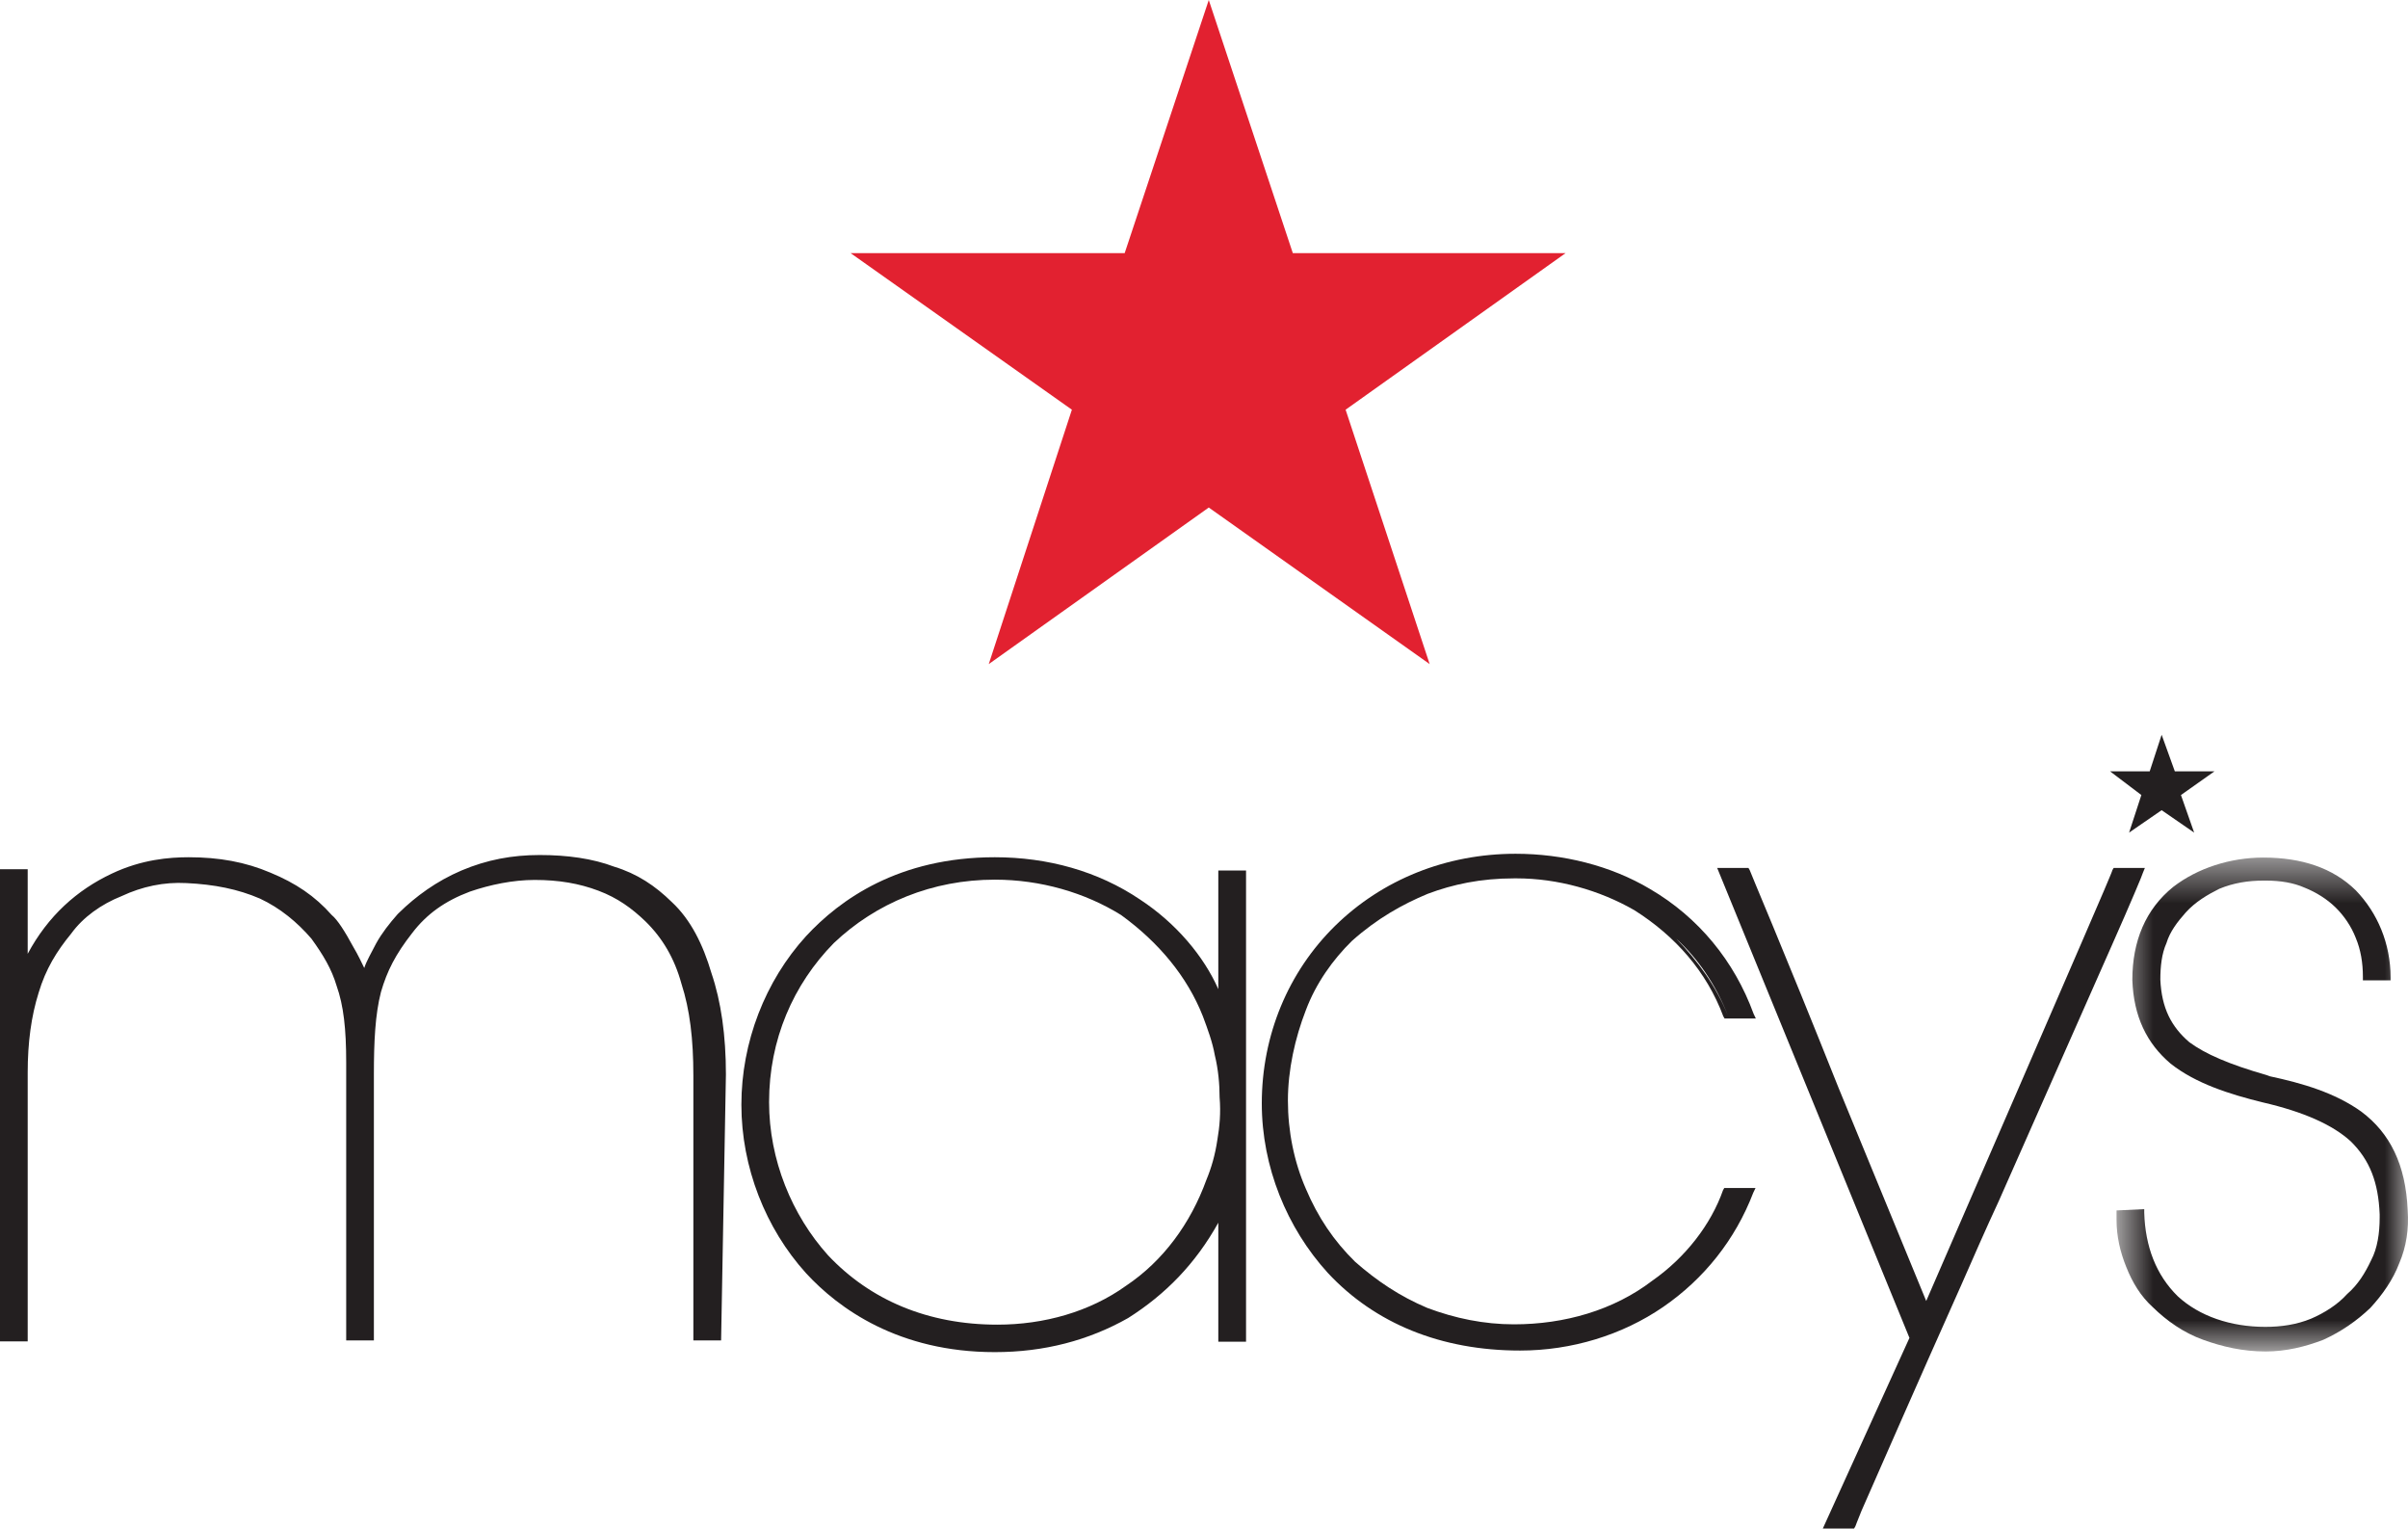
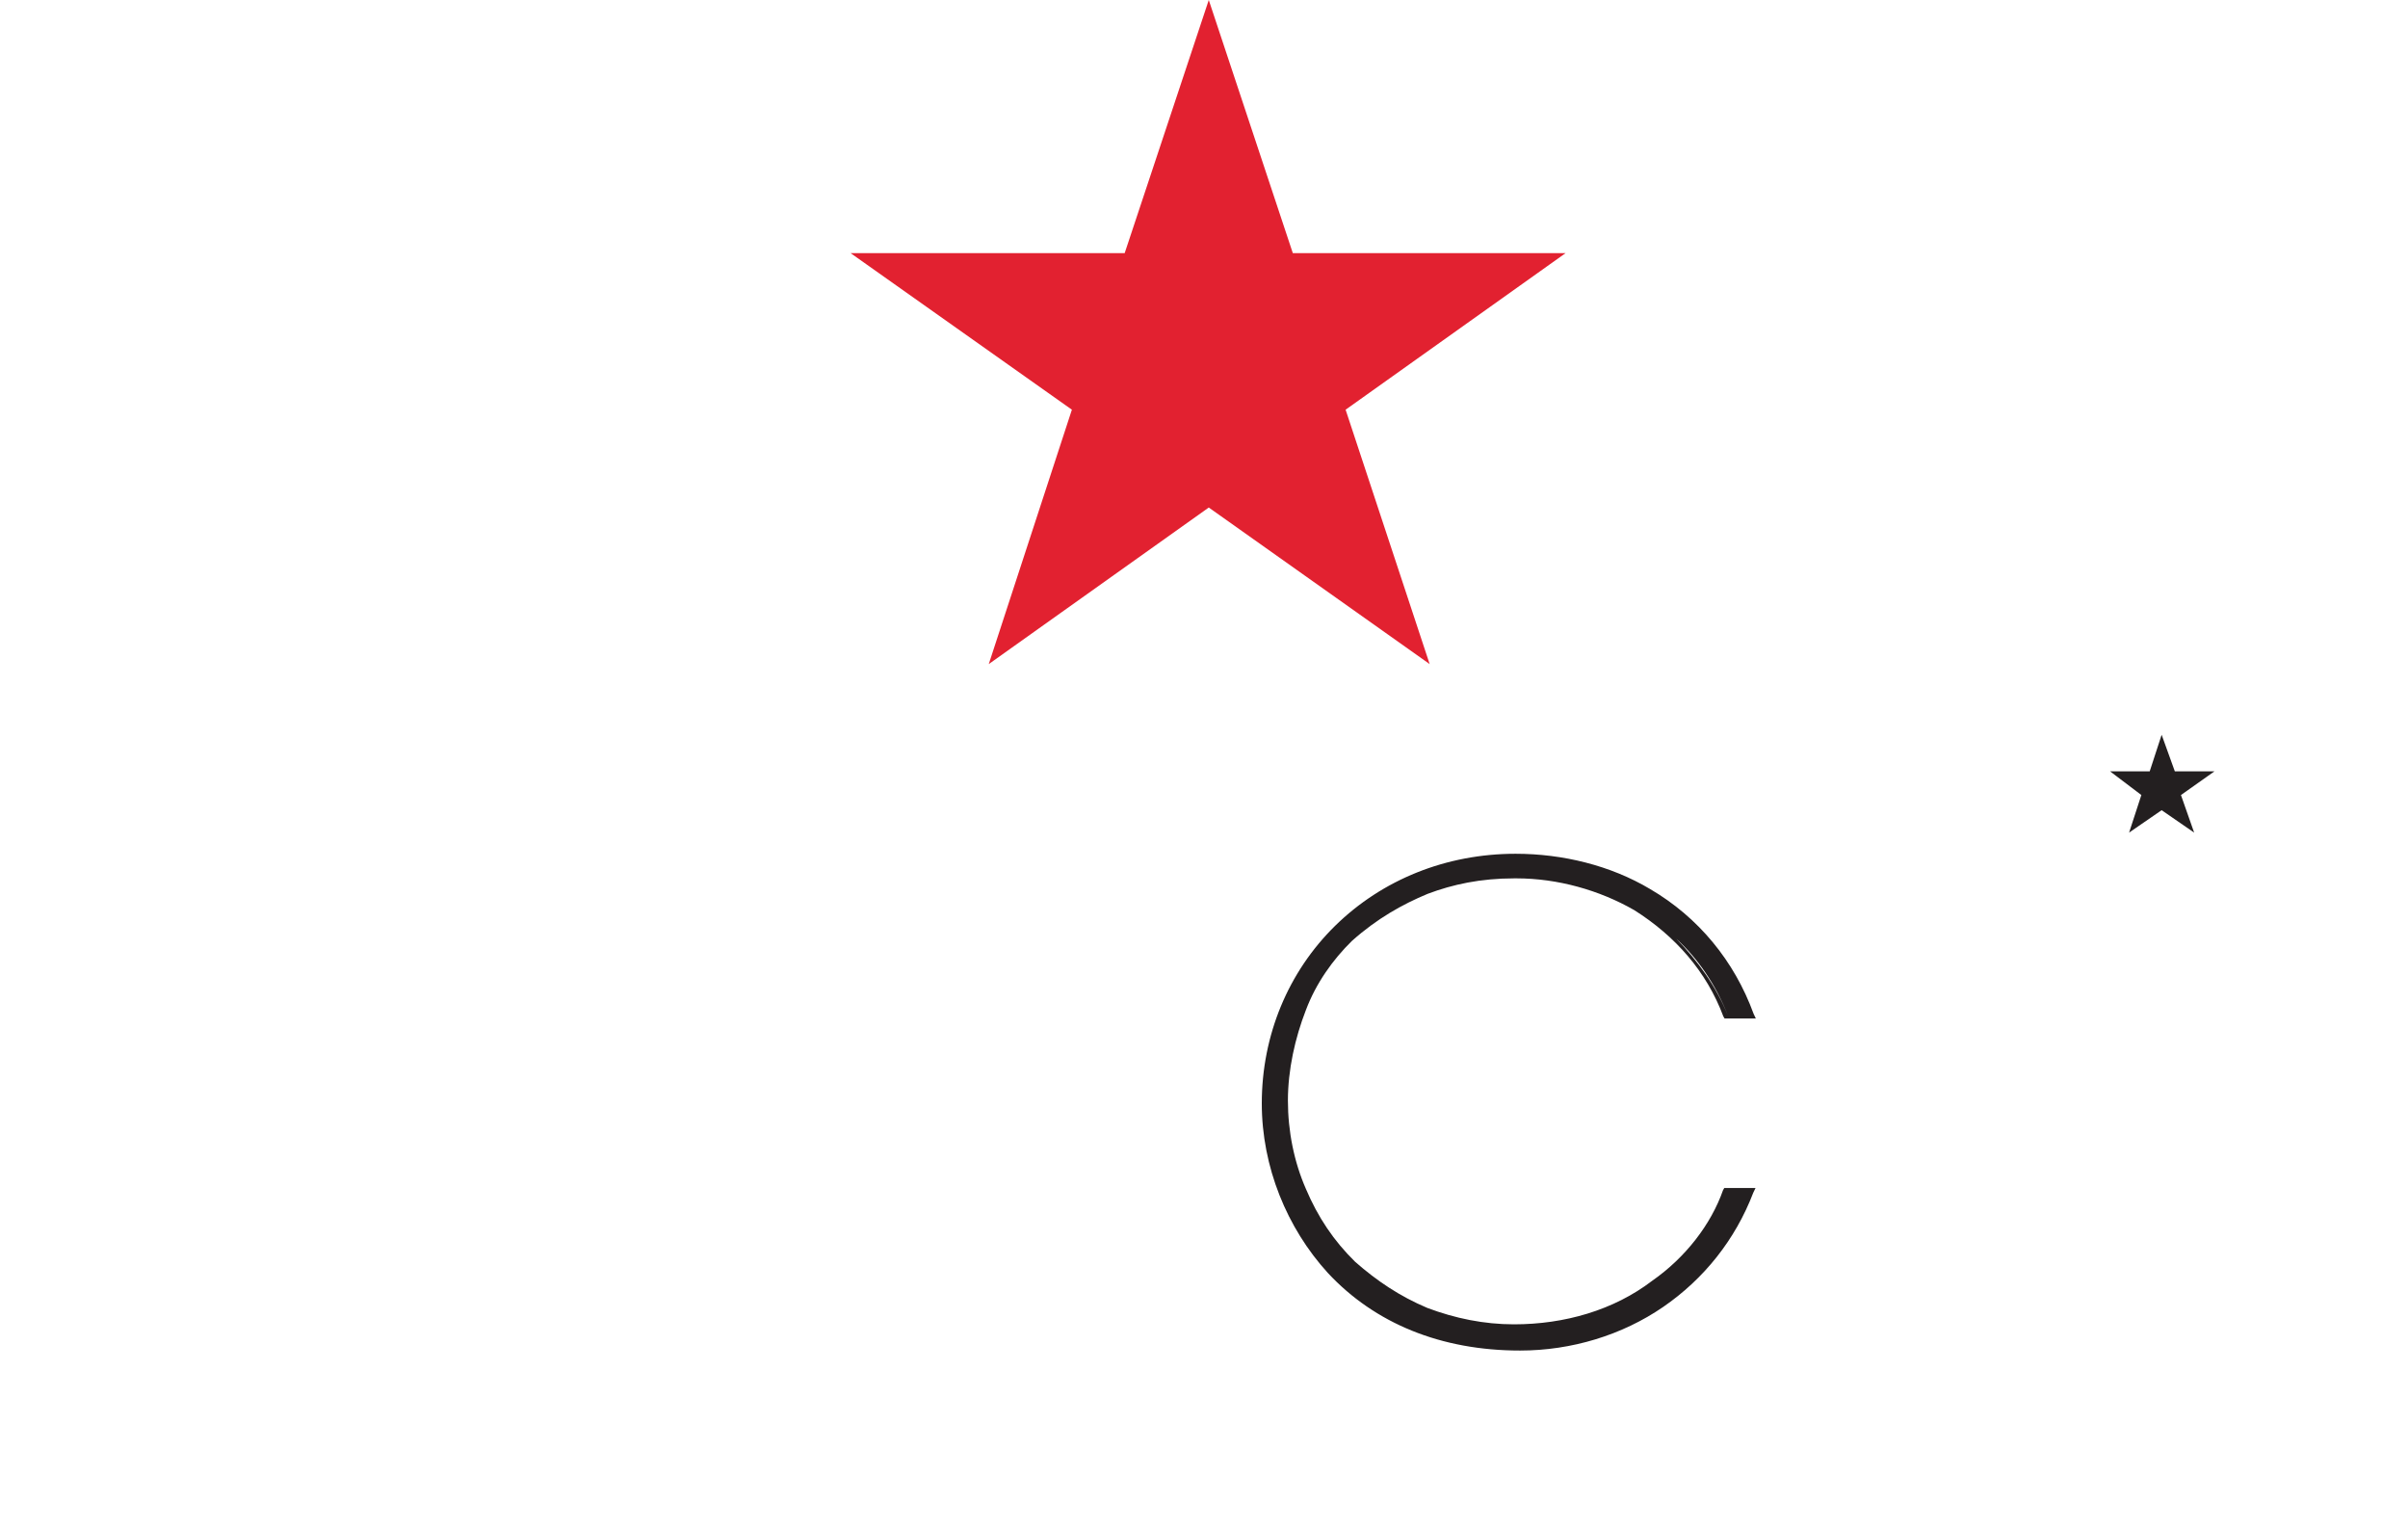
<svg xmlns="http://www.w3.org/2000/svg" width="52" height="33" viewBox="0 0 52 33" fill="none">
  <path fill-rule="evenodd" clip-rule="evenodd" d="M26.103 0L24.287 5.465H18.369L23.147 8.845L21.352 14.337L26.103 10.957L30.873 14.337L29.058 8.845L33.808 5.465H27.918L26.103 0Z" fill="#E22130" />
-   <path fill-rule="evenodd" clip-rule="evenodd" d="M14.507 19.474C14.146 19.12 13.756 18.861 13.263 18.711C12.797 18.534 12.247 18.459 11.656 18.459C11.058 18.459 10.515 18.561 9.966 18.793C9.424 19.024 8.978 19.352 8.617 19.706L8.589 19.733C8.408 19.938 8.248 20.142 8.123 20.367C8.019 20.571 7.914 20.748 7.866 20.898C7.817 20.796 7.734 20.619 7.629 20.442C7.448 20.108 7.288 19.856 7.163 19.754C6.802 19.345 6.384 19.065 5.842 18.841C5.299 18.609 4.729 18.507 4.075 18.507C3.658 18.507 3.06 18.554 2.413 18.861C1.662 19.215 1.036 19.774 0.598 20.592V18.766H0V28.959H0.598V23.161C0.598 22.5 0.675 21.941 0.835 21.43C0.988 20.919 1.224 20.537 1.537 20.156C1.794 19.801 2.184 19.522 2.629 19.345C3.067 19.14 3.54 19.038 4.027 19.065C4.625 19.093 5.139 19.195 5.612 19.399C6.051 19.604 6.419 19.91 6.725 20.265C6.982 20.619 7.163 20.926 7.268 21.28C7.421 21.709 7.476 22.22 7.476 22.936V28.939H8.074V23.195C8.074 22.486 8.102 21.9 8.227 21.416C8.36 20.96 8.54 20.605 8.902 20.142C9.215 19.733 9.604 19.454 10.147 19.249C10.585 19.099 11.079 18.997 11.545 18.997C12.066 18.997 12.505 19.072 12.922 19.229C13.339 19.386 13.645 19.61 13.937 19.89C14.299 20.244 14.563 20.68 14.716 21.239C14.897 21.798 14.973 22.431 14.973 23.222V28.939H15.572L15.676 23.195C15.676 22.357 15.572 21.621 15.363 21.007C15.182 20.394 14.918 19.856 14.507 19.474Z" fill="#231F20" />
-   <path fill-rule="evenodd" clip-rule="evenodd" d="M25.976 21.941C26.08 22.22 26.184 22.5 26.233 22.779C26.309 23.086 26.337 23.413 26.337 23.692C26.365 24.026 26.337 24.326 26.289 24.605C26.24 24.939 26.157 25.218 26.052 25.471C25.711 26.411 25.12 27.222 24.314 27.76C23.535 28.319 22.547 28.598 21.539 28.598C20.036 28.598 18.791 28.067 17.88 27.099C17.102 26.234 16.608 25.041 16.608 23.794C16.608 22.445 17.129 21.253 18.006 20.36C18.917 19.495 20.134 18.991 21.483 18.991C22.471 18.991 23.43 19.27 24.209 19.754C25.016 20.34 25.635 21.076 25.976 21.941ZM26.309 21.355C25.997 20.646 25.398 19.931 24.619 19.42C23.709 18.806 22.623 18.507 21.483 18.507C19.41 18.507 18.138 19.42 17.407 20.21C16.524 21.178 16.01 22.5 16.01 23.849C16.01 25.198 16.531 26.52 17.407 27.488C18.11 28.251 19.404 29.191 21.483 29.191C22.547 29.191 23.507 28.939 24.362 28.455C25.169 27.944 25.816 27.283 26.309 26.397V28.966H26.908V18.793H26.309V21.355Z" fill="#231F20" />
  <path fill-rule="evenodd" clip-rule="evenodd" d="M36.199 20.265C36.665 20.694 37.054 21.26 37.312 21.921C37.054 21.28 36.665 20.748 36.199 20.265ZM29.196 20.312C29.738 19.829 30.288 19.522 30.83 19.297C31.372 19.093 31.971 18.963 32.701 18.963H32.749C33.633 18.963 34.537 19.215 35.295 19.651C36.178 20.21 36.853 20.973 37.214 21.941L37.242 21.989H37.917L37.868 21.886C37.451 20.742 36.672 19.801 35.636 19.195C34.78 18.684 33.744 18.432 32.729 18.432C31.227 18.432 29.849 18.991 28.834 19.985C27.819 20.98 27.248 22.35 27.248 23.822C27.248 25.191 27.791 26.513 28.674 27.481C29.689 28.571 31.115 29.157 32.826 29.157C33.939 29.157 35.031 28.823 35.914 28.217C36.797 27.61 37.472 26.765 37.861 25.75L37.91 25.648H37.235L37.208 25.695C36.95 26.431 36.401 27.147 35.678 27.651C34.85 28.285 33.786 28.591 32.694 28.591C32.047 28.591 31.421 28.462 30.823 28.237C30.225 27.985 29.731 27.651 29.265 27.242C28.799 26.786 28.459 26.275 28.201 25.668C27.944 25.082 27.812 24.421 27.812 23.76C27.812 23.099 27.965 22.411 28.201 21.805C28.417 21.232 28.778 20.721 29.196 20.312Z" fill="#231F20" />
-   <path fill-rule="evenodd" clip-rule="evenodd" d="M46.318 18.738H45.644L45.616 18.786C45.616 18.834 44.6 21.151 43.592 23.488L41.596 28.087L39.704 23.488C38.487 20.435 37.785 18.806 37.785 18.786L37.757 18.738H37.082L41.234 28.884L39.363 33H40.038L40.066 32.952C40.066 32.952 40.114 32.823 40.198 32.618C40.511 31.91 41.366 29.947 42.354 27.74C42.611 27.154 42.876 26.547 43.161 25.934L45.602 20.415C46.019 19.474 46.276 18.861 46.276 18.841L46.318 18.738Z" fill="#231F20" />
  <mask id="mask0" style="mask-type:alpha" maskUnits="userSpaceOnUse" x="45" y="18" width="7" height="12">
-     <path fill-rule="evenodd" clip-rule="evenodd" d="M45.706 18.514H52V29.177H45.706V18.514Z" fill="white" />
-   </mask>
+     </mask>
  <g mask="url(#mask0)">
-     <path fill-rule="evenodd" clip-rule="evenodd" d="M50.992 23.999C50.421 23.59 49.719 23.386 49.017 23.236L48.94 23.208C48.133 22.977 47.619 22.752 47.278 22.5C46.888 22.166 46.68 21.764 46.652 21.151C46.652 20.871 46.68 20.592 46.784 20.36C46.861 20.108 47.02 19.904 47.201 19.699C47.41 19.468 47.667 19.318 47.925 19.188C48.238 19.059 48.55 19.011 48.884 19.011H48.933C49.246 19.011 49.531 19.059 49.761 19.161C50.018 19.263 50.254 19.413 50.435 19.59C50.616 19.767 50.776 19.999 50.873 20.251C50.978 20.503 51.026 20.783 51.026 21.089V21.164H51.624V21.103C51.624 20.367 51.339 19.706 50.873 19.222C50.38 18.738 49.705 18.514 48.877 18.514C48.154 18.514 47.452 18.745 46.93 19.147C46.332 19.631 46.047 20.319 46.047 21.157C46.075 21.948 46.36 22.527 46.874 22.963C47.417 23.392 48.147 23.624 48.87 23.801C49.754 24.006 50.373 24.285 50.762 24.639C51.179 25.048 51.36 25.532 51.388 26.213V26.288C51.388 26.622 51.339 26.949 51.207 27.201C51.075 27.481 50.922 27.733 50.686 27.937C50.477 28.169 50.192 28.346 49.907 28.469C49.594 28.598 49.26 28.646 48.919 28.646C48.168 28.646 47.493 28.414 47.028 27.985C46.562 27.528 46.325 26.915 46.304 26.179V26.104L45.706 26.132V26.261V26.336C45.706 26.69 45.783 27.024 45.915 27.351C46.047 27.685 46.228 27.985 46.485 28.217C46.798 28.523 47.16 28.775 47.577 28.925C47.994 29.075 48.432 29.177 48.926 29.177C49.364 29.177 49.782 29.075 50.171 28.925C50.56 28.748 50.894 28.516 51.186 28.237C51.444 27.958 51.68 27.624 51.812 27.27C51.965 26.915 52.021 26.534 51.993 26.125C51.951 25.143 51.611 24.462 50.992 23.999Z" fill="#231F20" />
-   </g>
+     </g>
  <path fill-rule="evenodd" clip-rule="evenodd" d="M45.977 17.975L46.68 17.491L47.382 17.975L47.097 17.164L47.82 16.653H46.965L46.68 15.863L46.422 16.653H45.567L46.242 17.164L45.977 17.975Z" fill="#231F20" />
</svg>